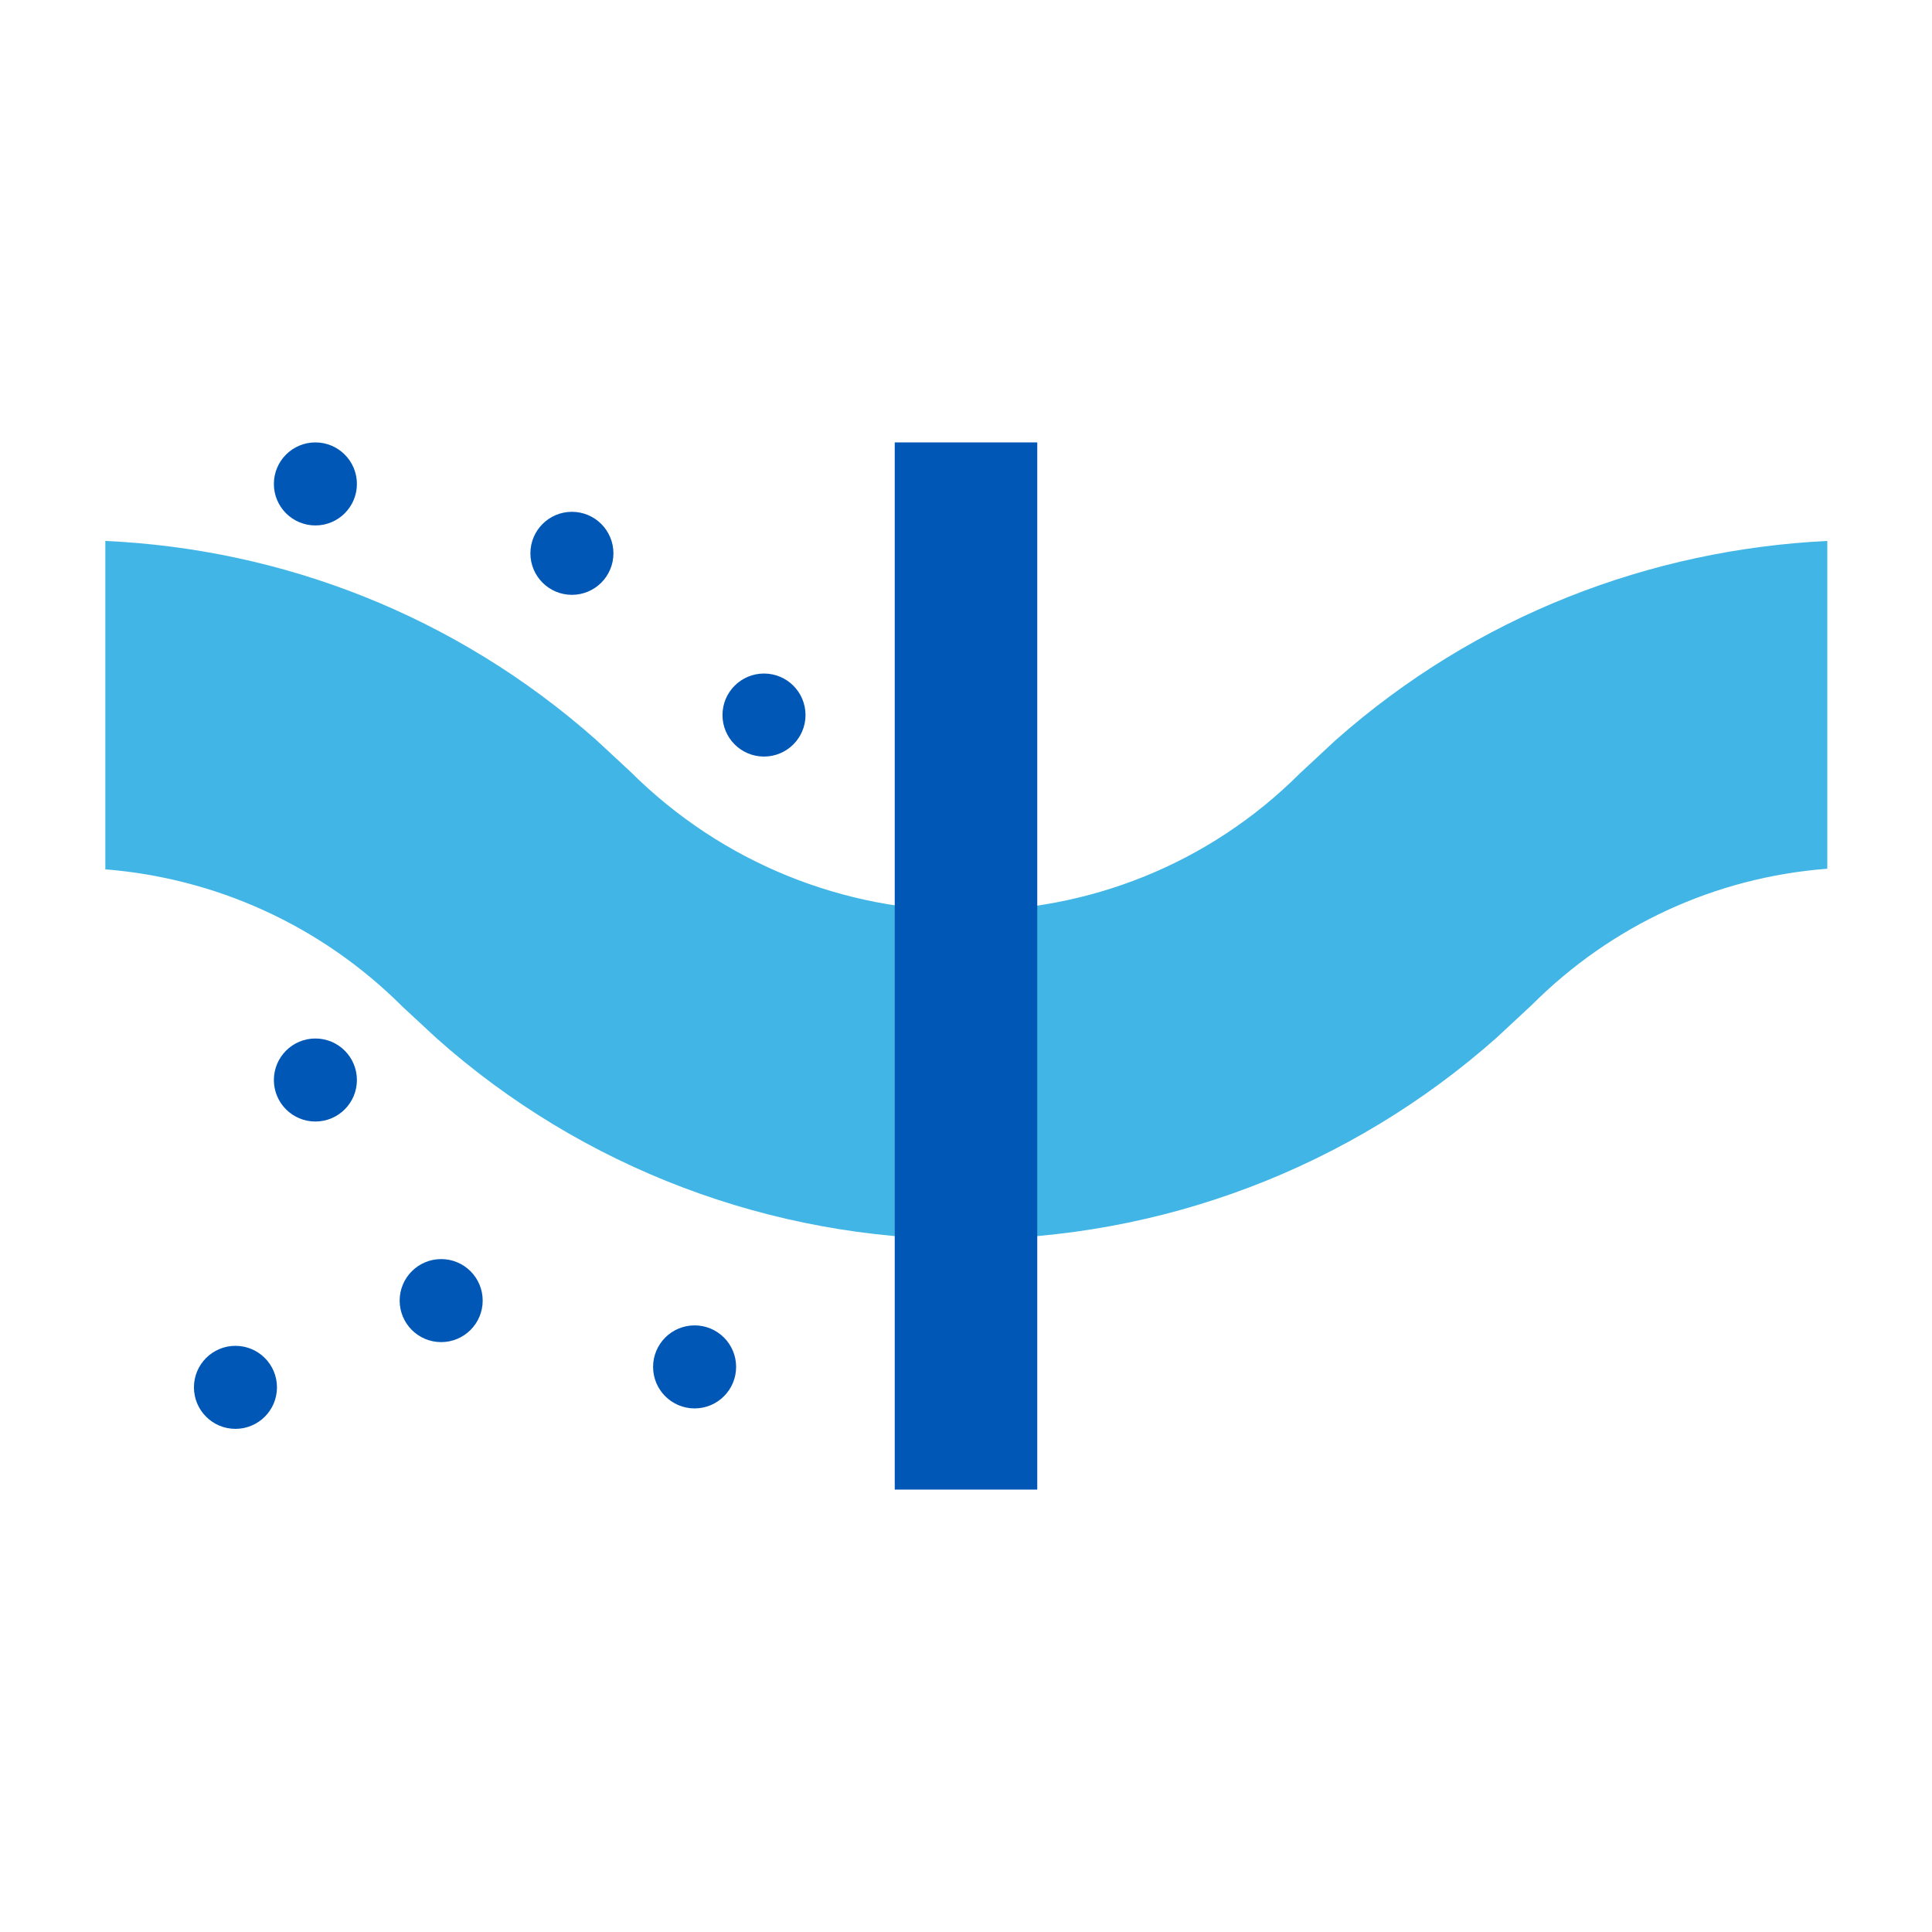
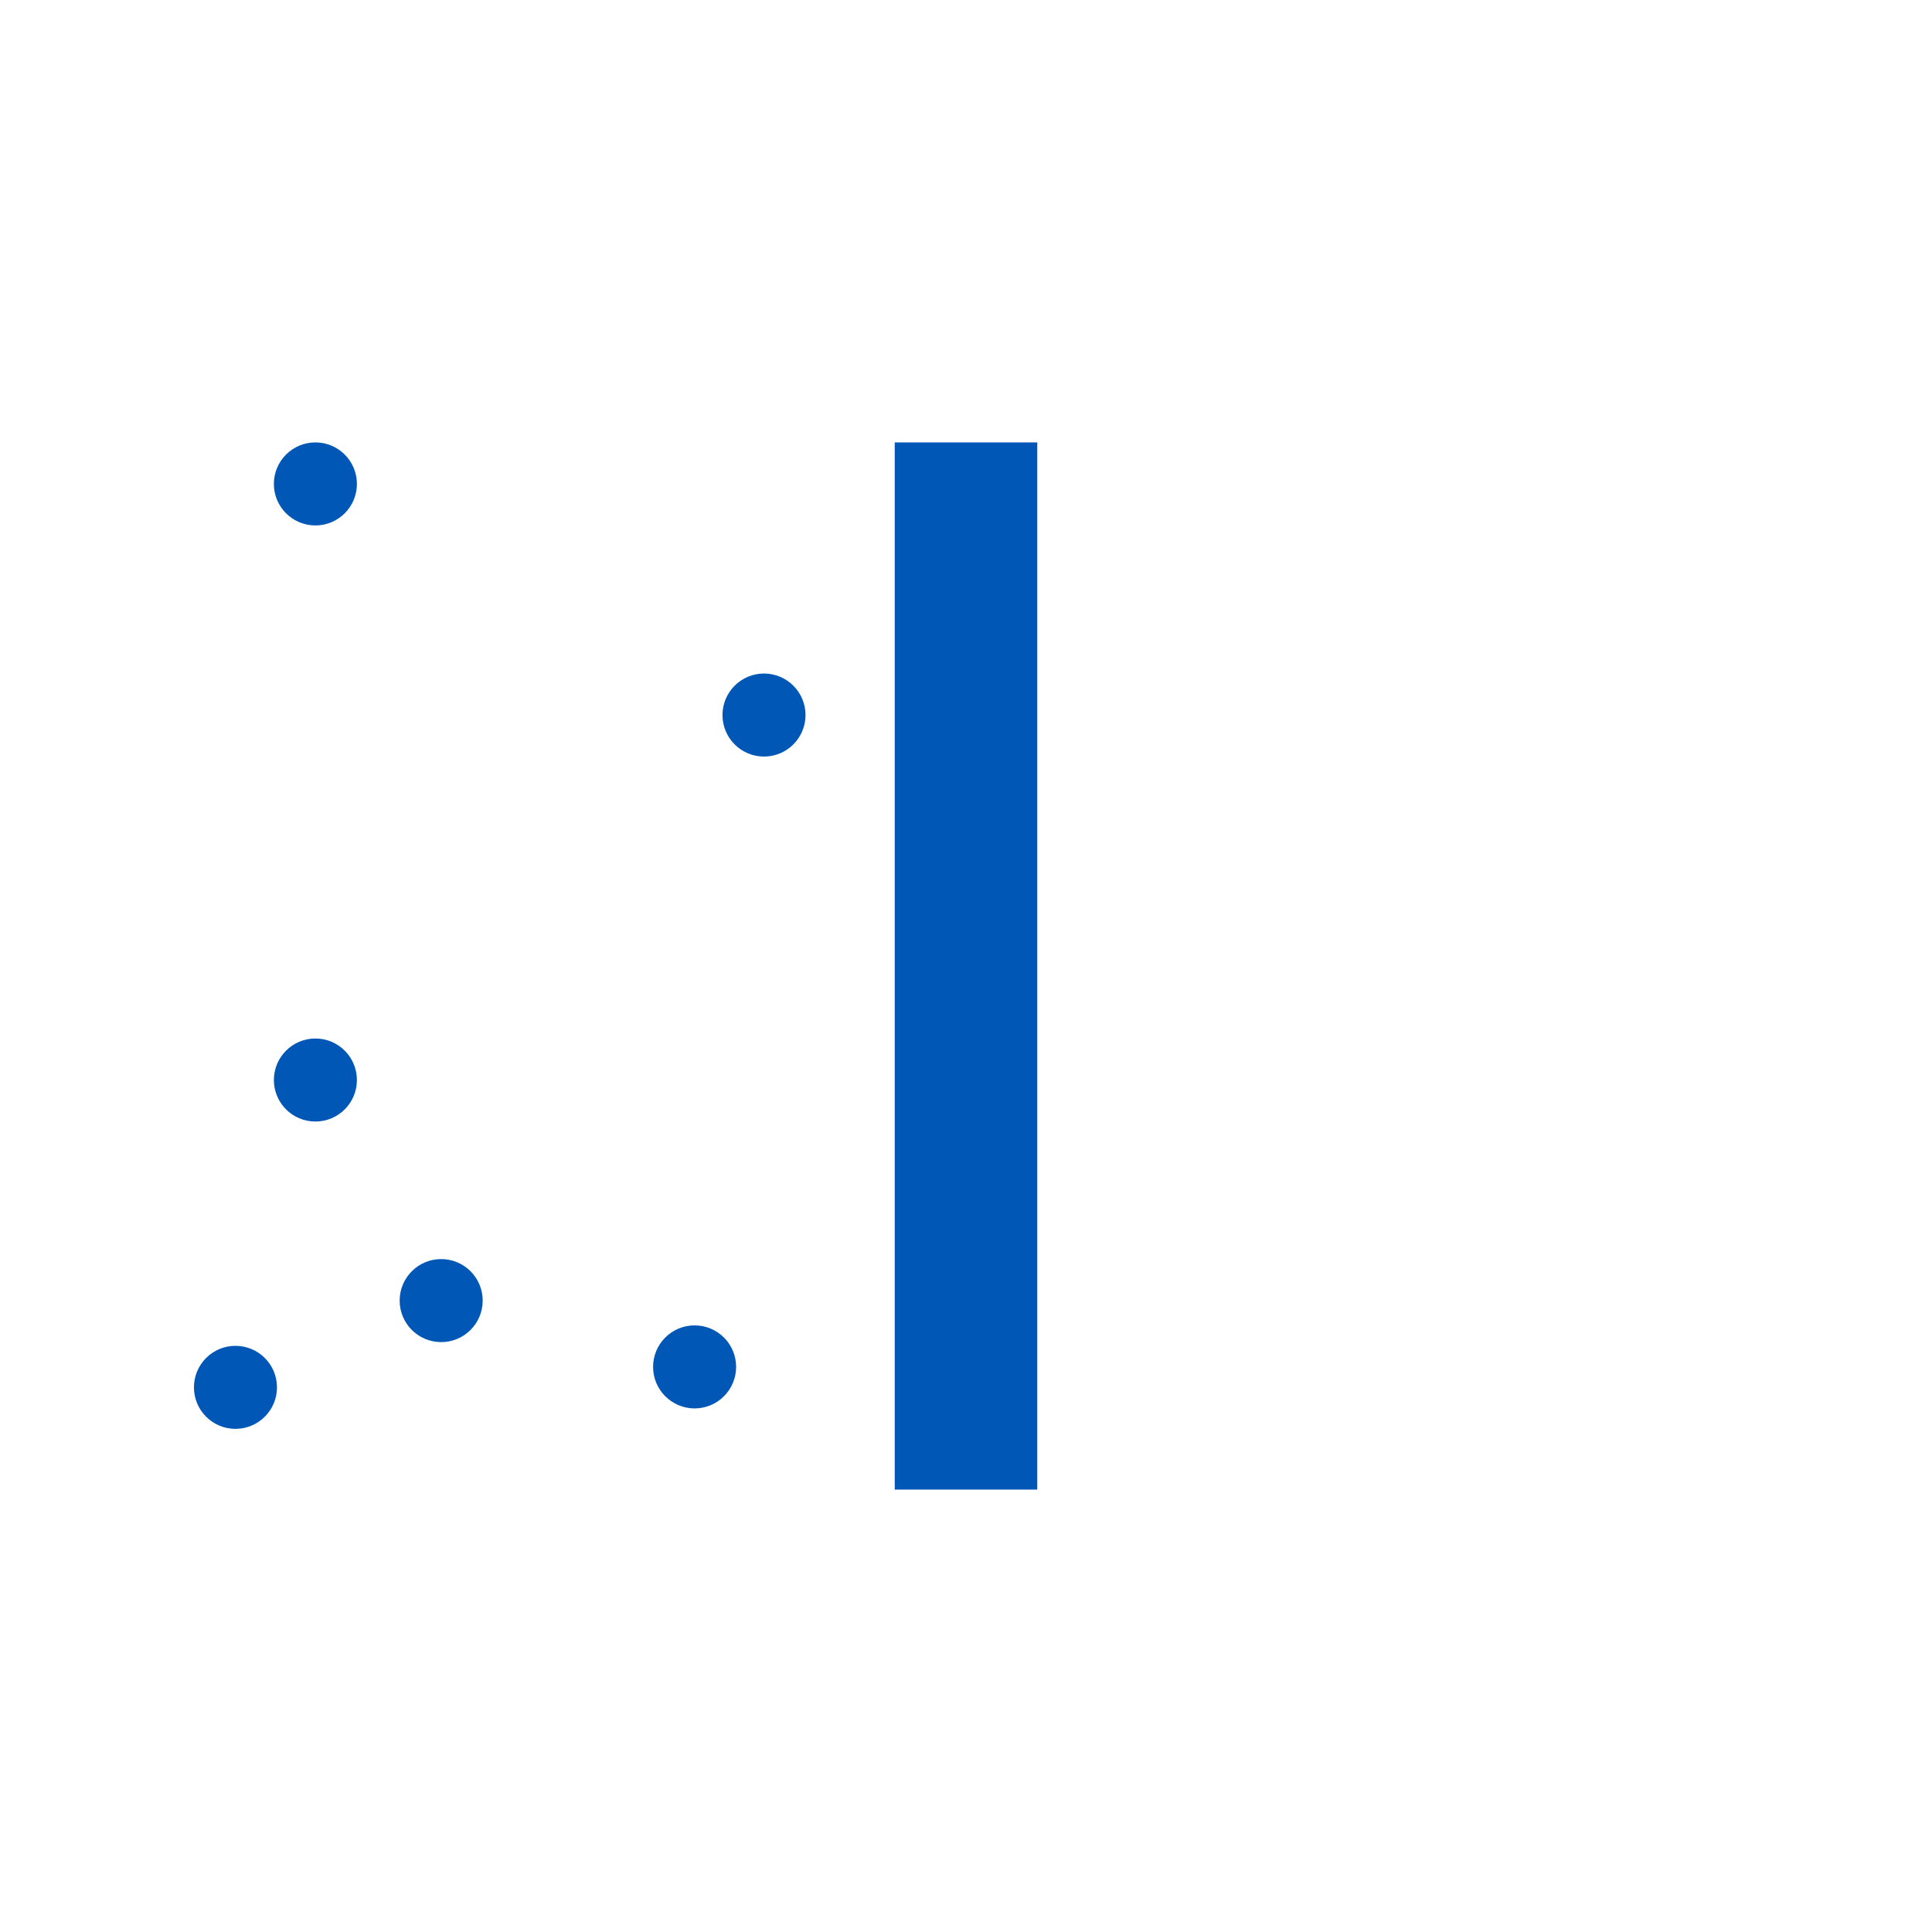
<svg xmlns="http://www.w3.org/2000/svg" id="Camada_1" x="0px" y="0px" viewBox="0 0 311.8 311.8" style="enable-background:new 0 0 311.8 311.8;" xml:space="preserve">
  <style type="text/css">
	.st0{fill:#41B5E5;}
	.st1{fill:#0057B6;}
</style>
  <g>
    <g>
-       <path class="st0" d="M215.5,119.5l-5.7,5.3c-29.7,29.7-78.1,29.6-108.1-0.3l-5.5-5.1C73.4,99.2,45.4,88.6,17,87.3v53    c17.5,1.4,34.6,8.8,48,22.2l5.5,5.1C94,188.5,124.4,200,155.9,200c31.5,0,61.9-11.5,85.6-32.5l5.7-5.3    c12.9-12.9,29.6-20.6,47.7-22V87.3C266.4,88.7,238.3,99.3,215.5,119.5z" />
-     </g>
+       </g>
    <g>
-       <circle class="st1" cx="92.3" cy="89.3" r="6.7" />
-     </g>
+       </g>
    <g>
      <circle class="st1" cx="123.3" cy="115.4" r="6.7" />
    </g>
    <g>
      <circle class="st1" cx="71.2" cy="209.9" r="6.7" />
    </g>
    <g>
      <circle class="st1" cx="112.1" cy="220.6" r="6.7" />
    </g>
    <g>
      <circle class="st1" cx="50.9" cy="78.1" r="6.7" />
    </g>
    <g>
      <circle class="st1" cx="50.9" cy="174.3" r="6.7" />
    </g>
    <g>
      <circle class="st1" cx="38" cy="223.9" r="6.7" />
    </g>
    <g>
      <rect x="144.4" y="71.4" class="st1" width="23" height="169" />
    </g>
  </g>
</svg>